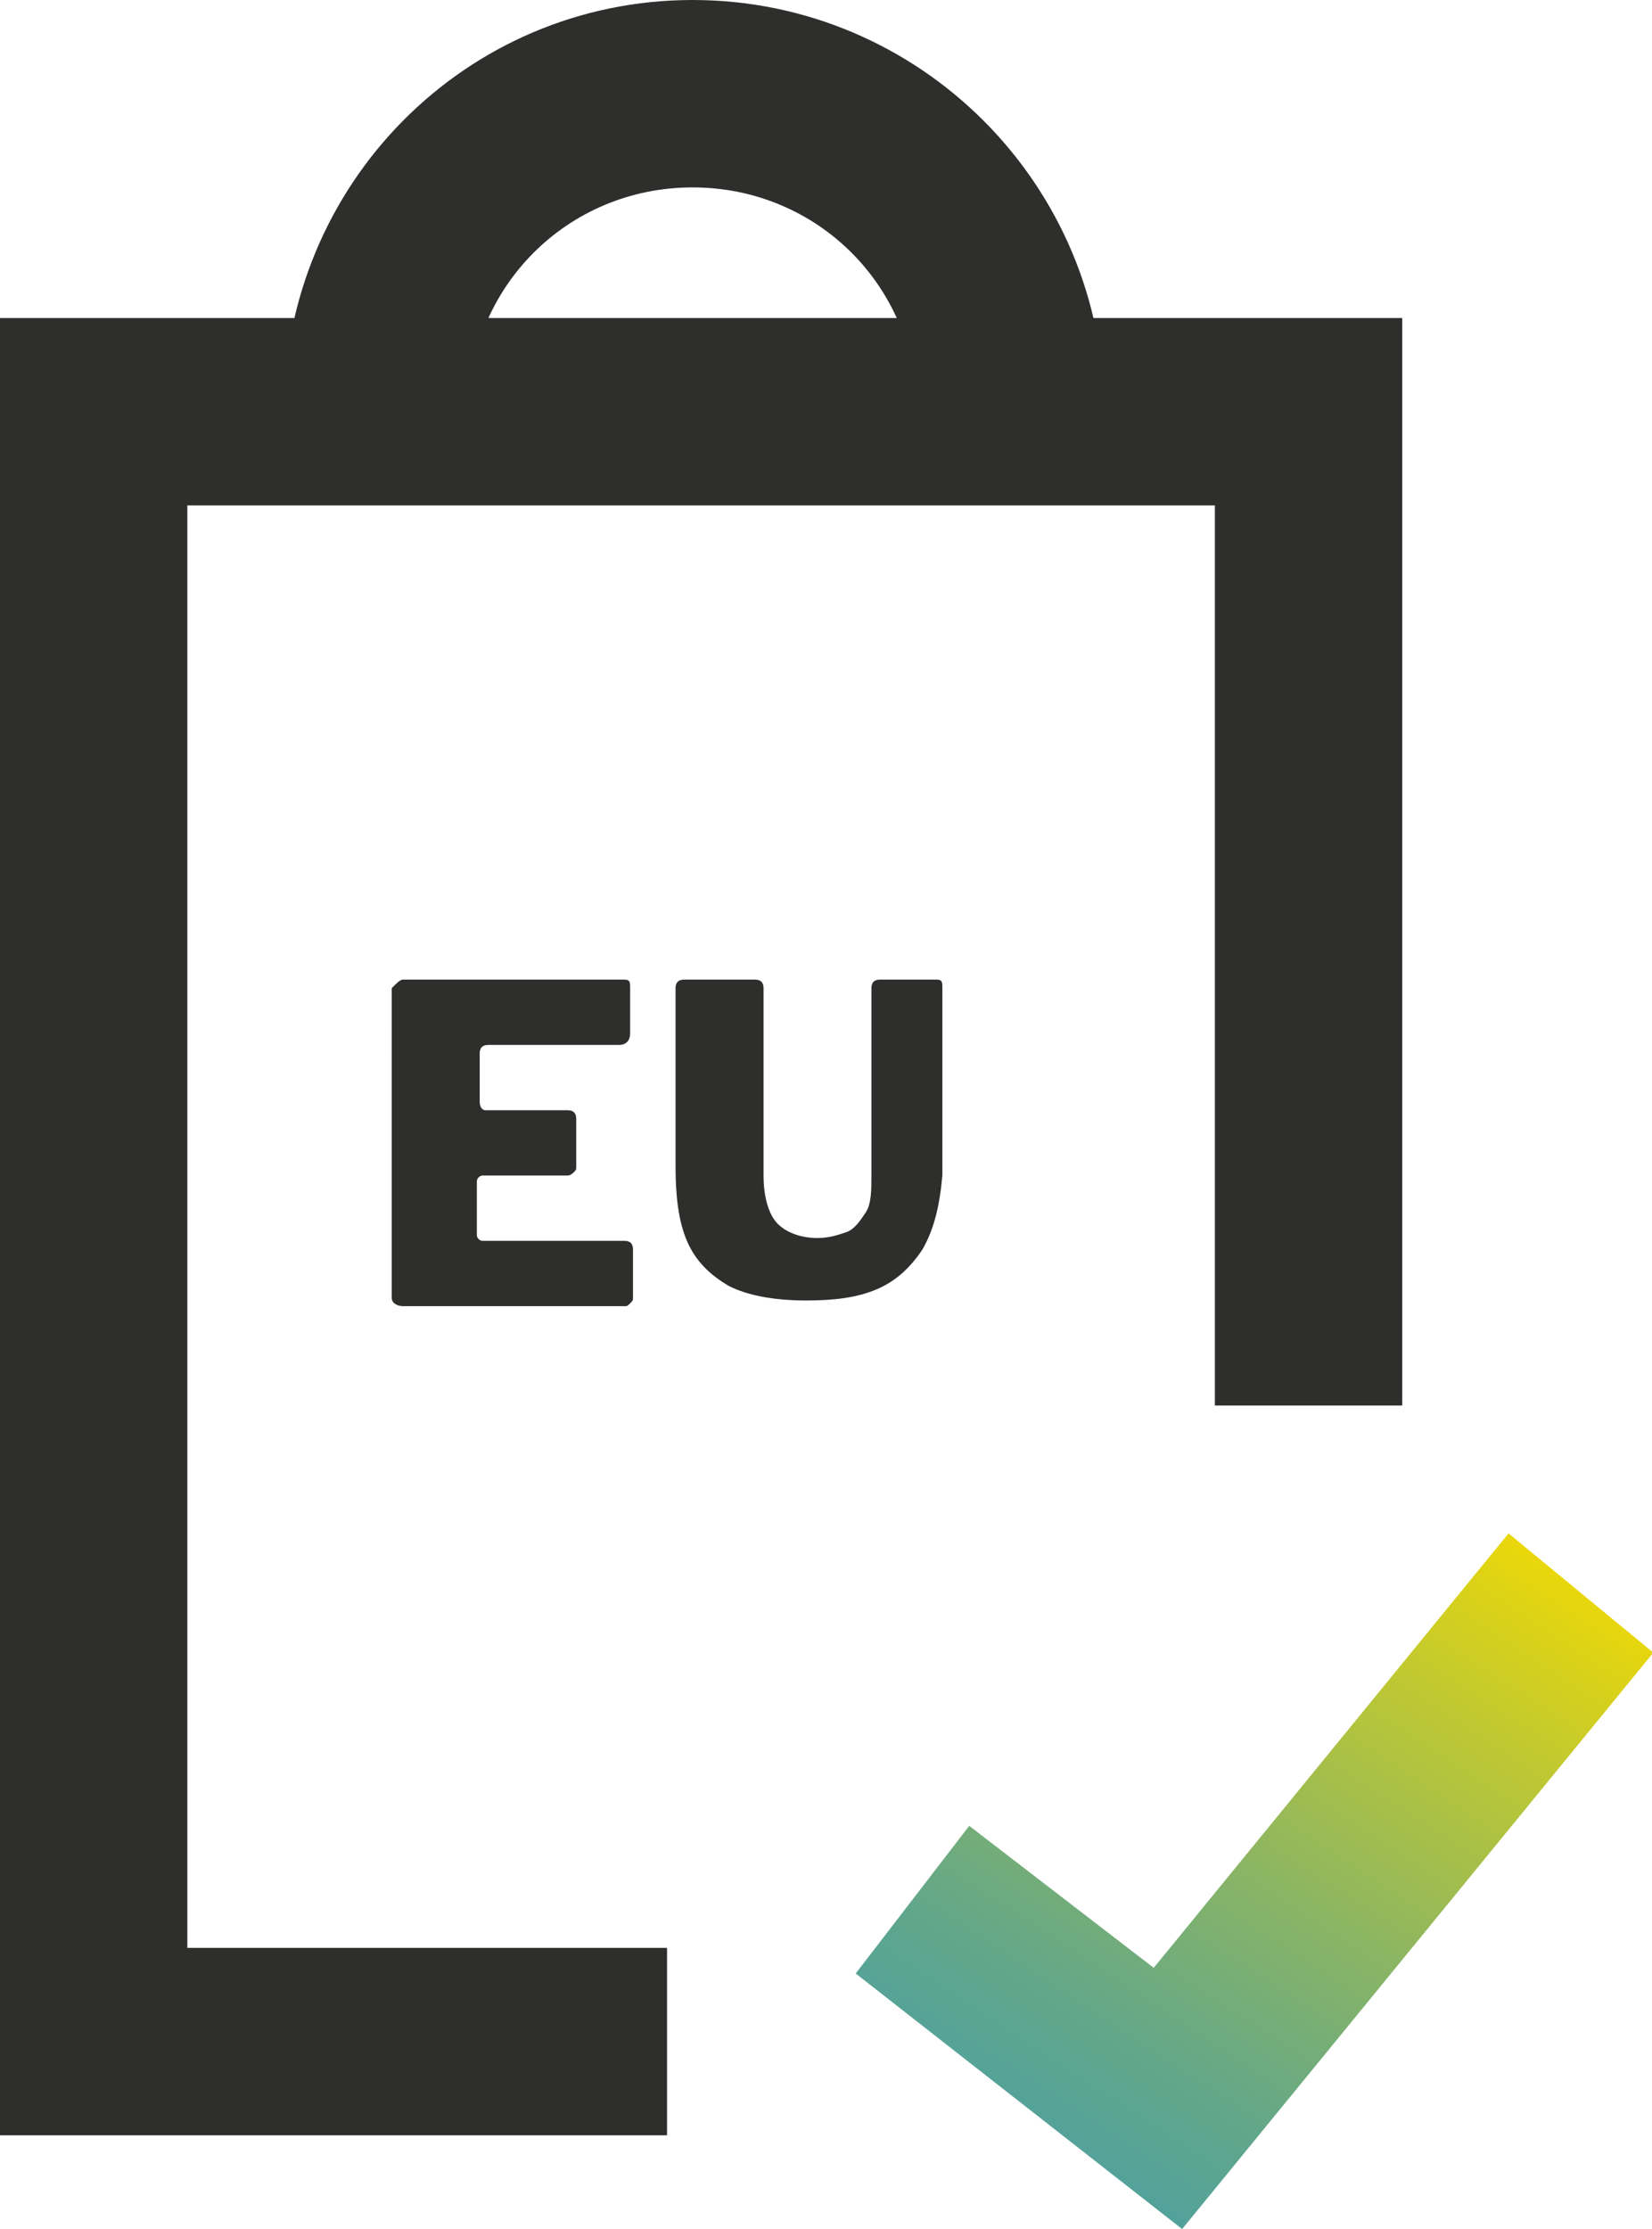
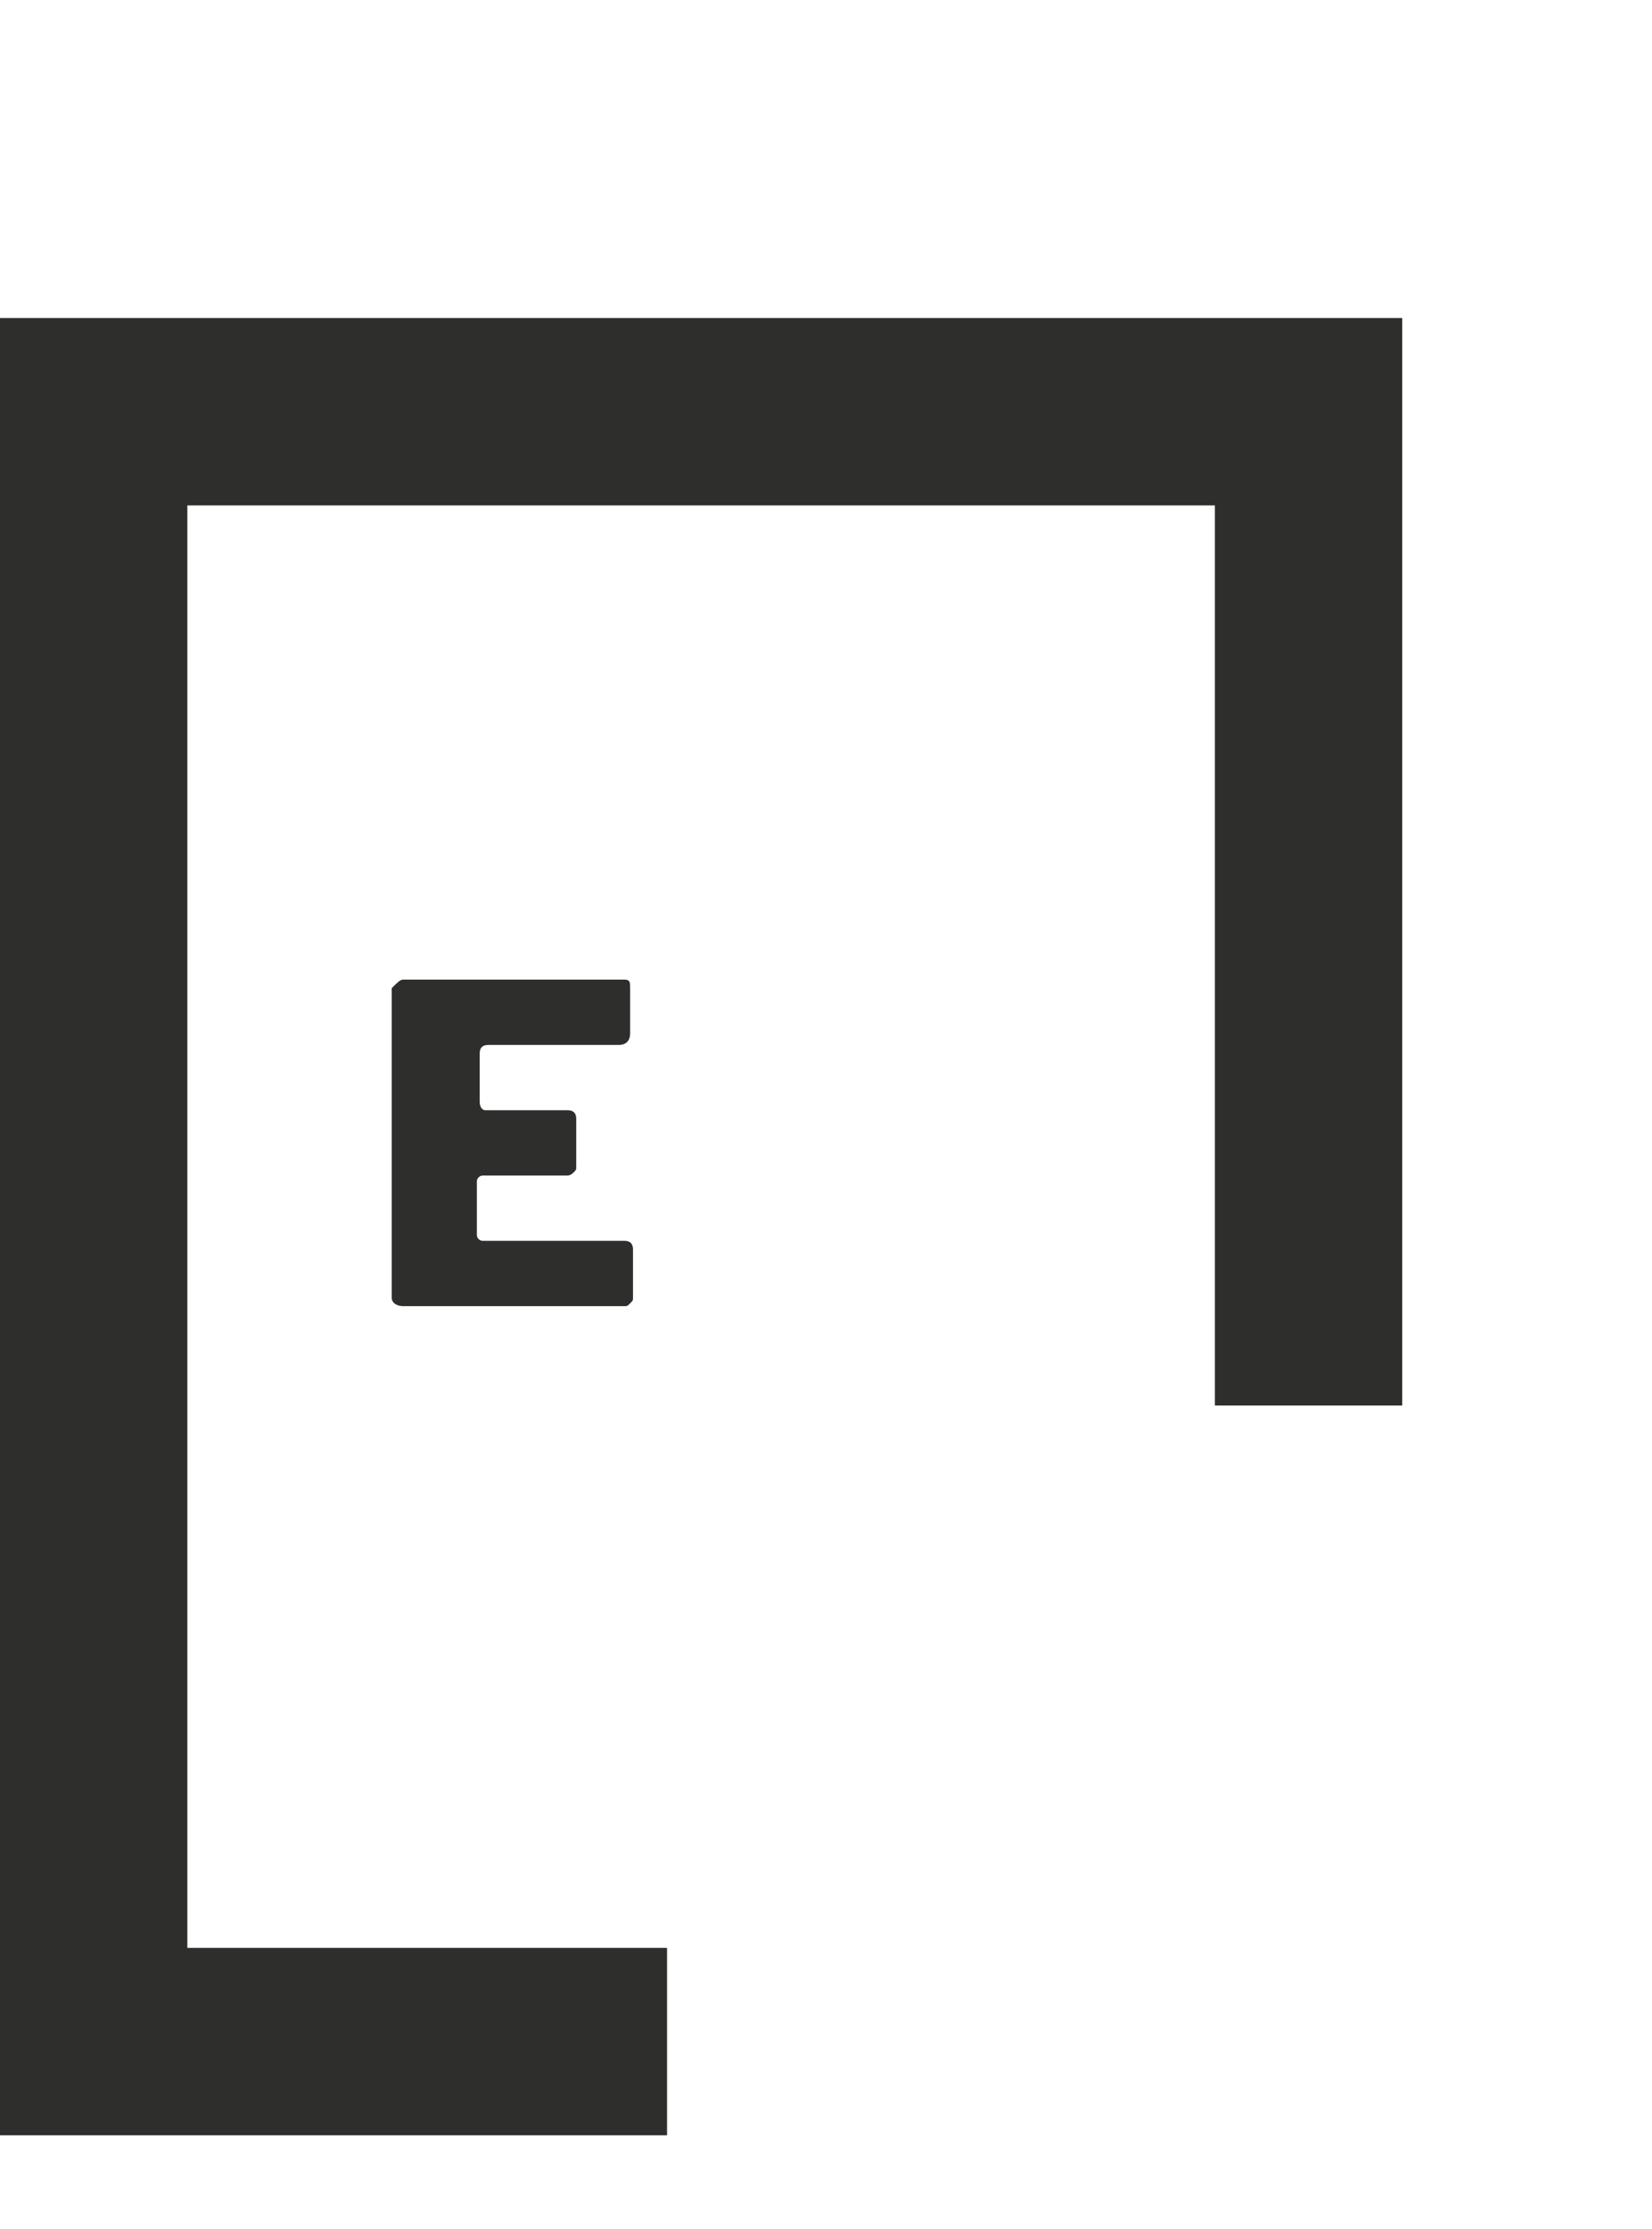
<svg xmlns="http://www.w3.org/2000/svg" xmlns:xlink="http://www.w3.org/1999/xlink" version="1.1" id="Livello_1" x="0px" y="0px" viewBox="0 0 58.2 78.5" style="enable-background:new 0 0 58.2 78.5;" xml:space="preserve">
  <style type="text/css">
	.st0{enable-background:new    ;}
	.st1{fill:#2E2E2D;}
	.st2{clip-path:url(#SVGID_00000085956988874223568760000017700473995884053156_);}
	.st3{fill:url(#Rettangolo_235_00000001642448996548272710000011572886441926413464_);}
	.st4{clip-path:url(#SVGID_00000126295119926340607900000009257702125702811059_);}
</style>
  <g id="Raggruppa_329" transform="translate(0 0)">
    <g class="st0">
      <path class="st1" d="M14.2,34.5h7.8c0.2,0,0.2,0.1,0.2,0.3v1.6c0,0.2-0.1,0.4-0.4,0.4h-4.6c-0.2,0-0.3,0.1-0.3,0.3v1.7    c0,0.2,0.1,0.3,0.2,0.3h2.9c0.2,0,0.3,0.1,0.3,0.3v1.7c0,0.1,0,0.1-0.1,0.2c0,0-0.1,0.1-0.2,0.1h-3c-0.1,0-0.2,0.1-0.2,0.2v1.9    c0,0.1,0.1,0.2,0.2,0.2h5c0.2,0,0.3,0.1,0.3,0.3v1.7c0,0.1,0,0.1-0.1,0.2c-0.1,0.1-0.1,0.1-0.2,0.1h-7.8c-0.2,0-0.4-0.1-0.4-0.3    V34.8C14,34.6,14.1,34.5,14.2,34.5z" />
-       <path class="st1" d="M32.5,44c-0.4,0.6-0.9,1.1-1.6,1.4c-0.7,0.3-1.5,0.4-2.5,0.4c-1.2,0-2.1-0.2-2.7-0.5    c-0.7-0.4-1.2-0.9-1.5-1.6c-0.3-0.7-0.4-1.6-0.4-2.6v-6.3c0-0.2,0.1-0.3,0.3-0.3h2.5c0.2,0,0.3,0.1,0.3,0.3v6.6    c0,0.8,0.2,1.4,0.5,1.7c0.3,0.3,0.8,0.5,1.4,0.5c0.4,0,0.7-0.1,1-0.2c0.3-0.1,0.5-0.4,0.7-0.7s0.2-0.8,0.2-1.3v-6.6    c0-0.2,0.1-0.3,0.3-0.3h2c0.2,0,0.2,0.1,0.2,0.3v6.6C33.1,42.5,32.9,43.3,32.5,44z" />
    </g>
    <path id="Tracciato_180" class="st1" d="M0,11.2v64h23.5v-6.6H6.6V17.8h36.2v31.7h6.6V11.2H0z" />
    <g id="Raggruppa_326" transform="translate(30.146 54.002)">
      <g>
        <defs>
-           <polygon id="SVGID_1_" points="10.5,15.3 4,10.3 0,15.5 11.5,24.5 28.1,4.2 23,0     " />
-         </defs>
+           </defs>
        <clipPath id="SVGID_00000101803325670328278260000000179794728183788444_">
          <use xlink:href="#SVGID_1_" style="overflow:visible;" />
        </clipPath>
        <g id="Raggruppa_325" style="clip-path:url(#SVGID_00000101803325670328278260000000179794728183788444_);">
          <linearGradient id="Rettangolo_235_00000136393094436775647400000004162285101616575375_" gradientUnits="userSpaceOnUse" x1="-288.367" y1="389.421" x2="-287.709" y2="390.291" gradientTransform="matrix(28.062 0 0 -24.474 8098.573 9551.703)">
            <stop offset="0" style="stop-color:#53A29A" />
            <stop offset="0.133" style="stop-color:#60A68C" />
            <stop offset="0.384" style="stop-color:#85B369" />
            <stop offset="0.723" style="stop-color:#BFC832" />
            <stop offset="1" style="stop-color:#F4DB00" />
          </linearGradient>
-           <rect id="Rettangolo_235" x="0" y="0" style="fill:url(#Rettangolo_235_00000136393094436775647400000004162285101616575375_);" width="28.1" height="24.5" />
        </g>
      </g>
    </g>
    <g id="Raggruppa_328" transform="translate(0 0)">
      <g>
        <defs>
-           <rect id="SVGID_00000182524090018045494670000003143607231787518624_" y="0" width="58.2" height="78.5" />
-         </defs>
+           </defs>
        <clipPath id="SVGID_00000104696110611300858460000016726937005367556996_">
          <use xlink:href="#SVGID_00000182524090018045494670000003143607231787518624_" style="overflow:visible;" />
        </clipPath>
        <g id="Raggruppa_327" style="clip-path:url(#SVGID_00000104696110611300858460000016726937005367556996_);">
-           <path id="Tracciato_182" class="st1" d="M38.9,14.5h-6.6c0-4.4-3.5-7.9-7.9-7.9c-4.4,0-7.9,3.5-7.9,7.9c0,0,0,0,0,0H10      C10,6.5,16.4,0,24.4,0S38.9,6.5,38.9,14.5" />
-         </g>
+           </g>
      </g>
    </g>
  </g>
</svg>